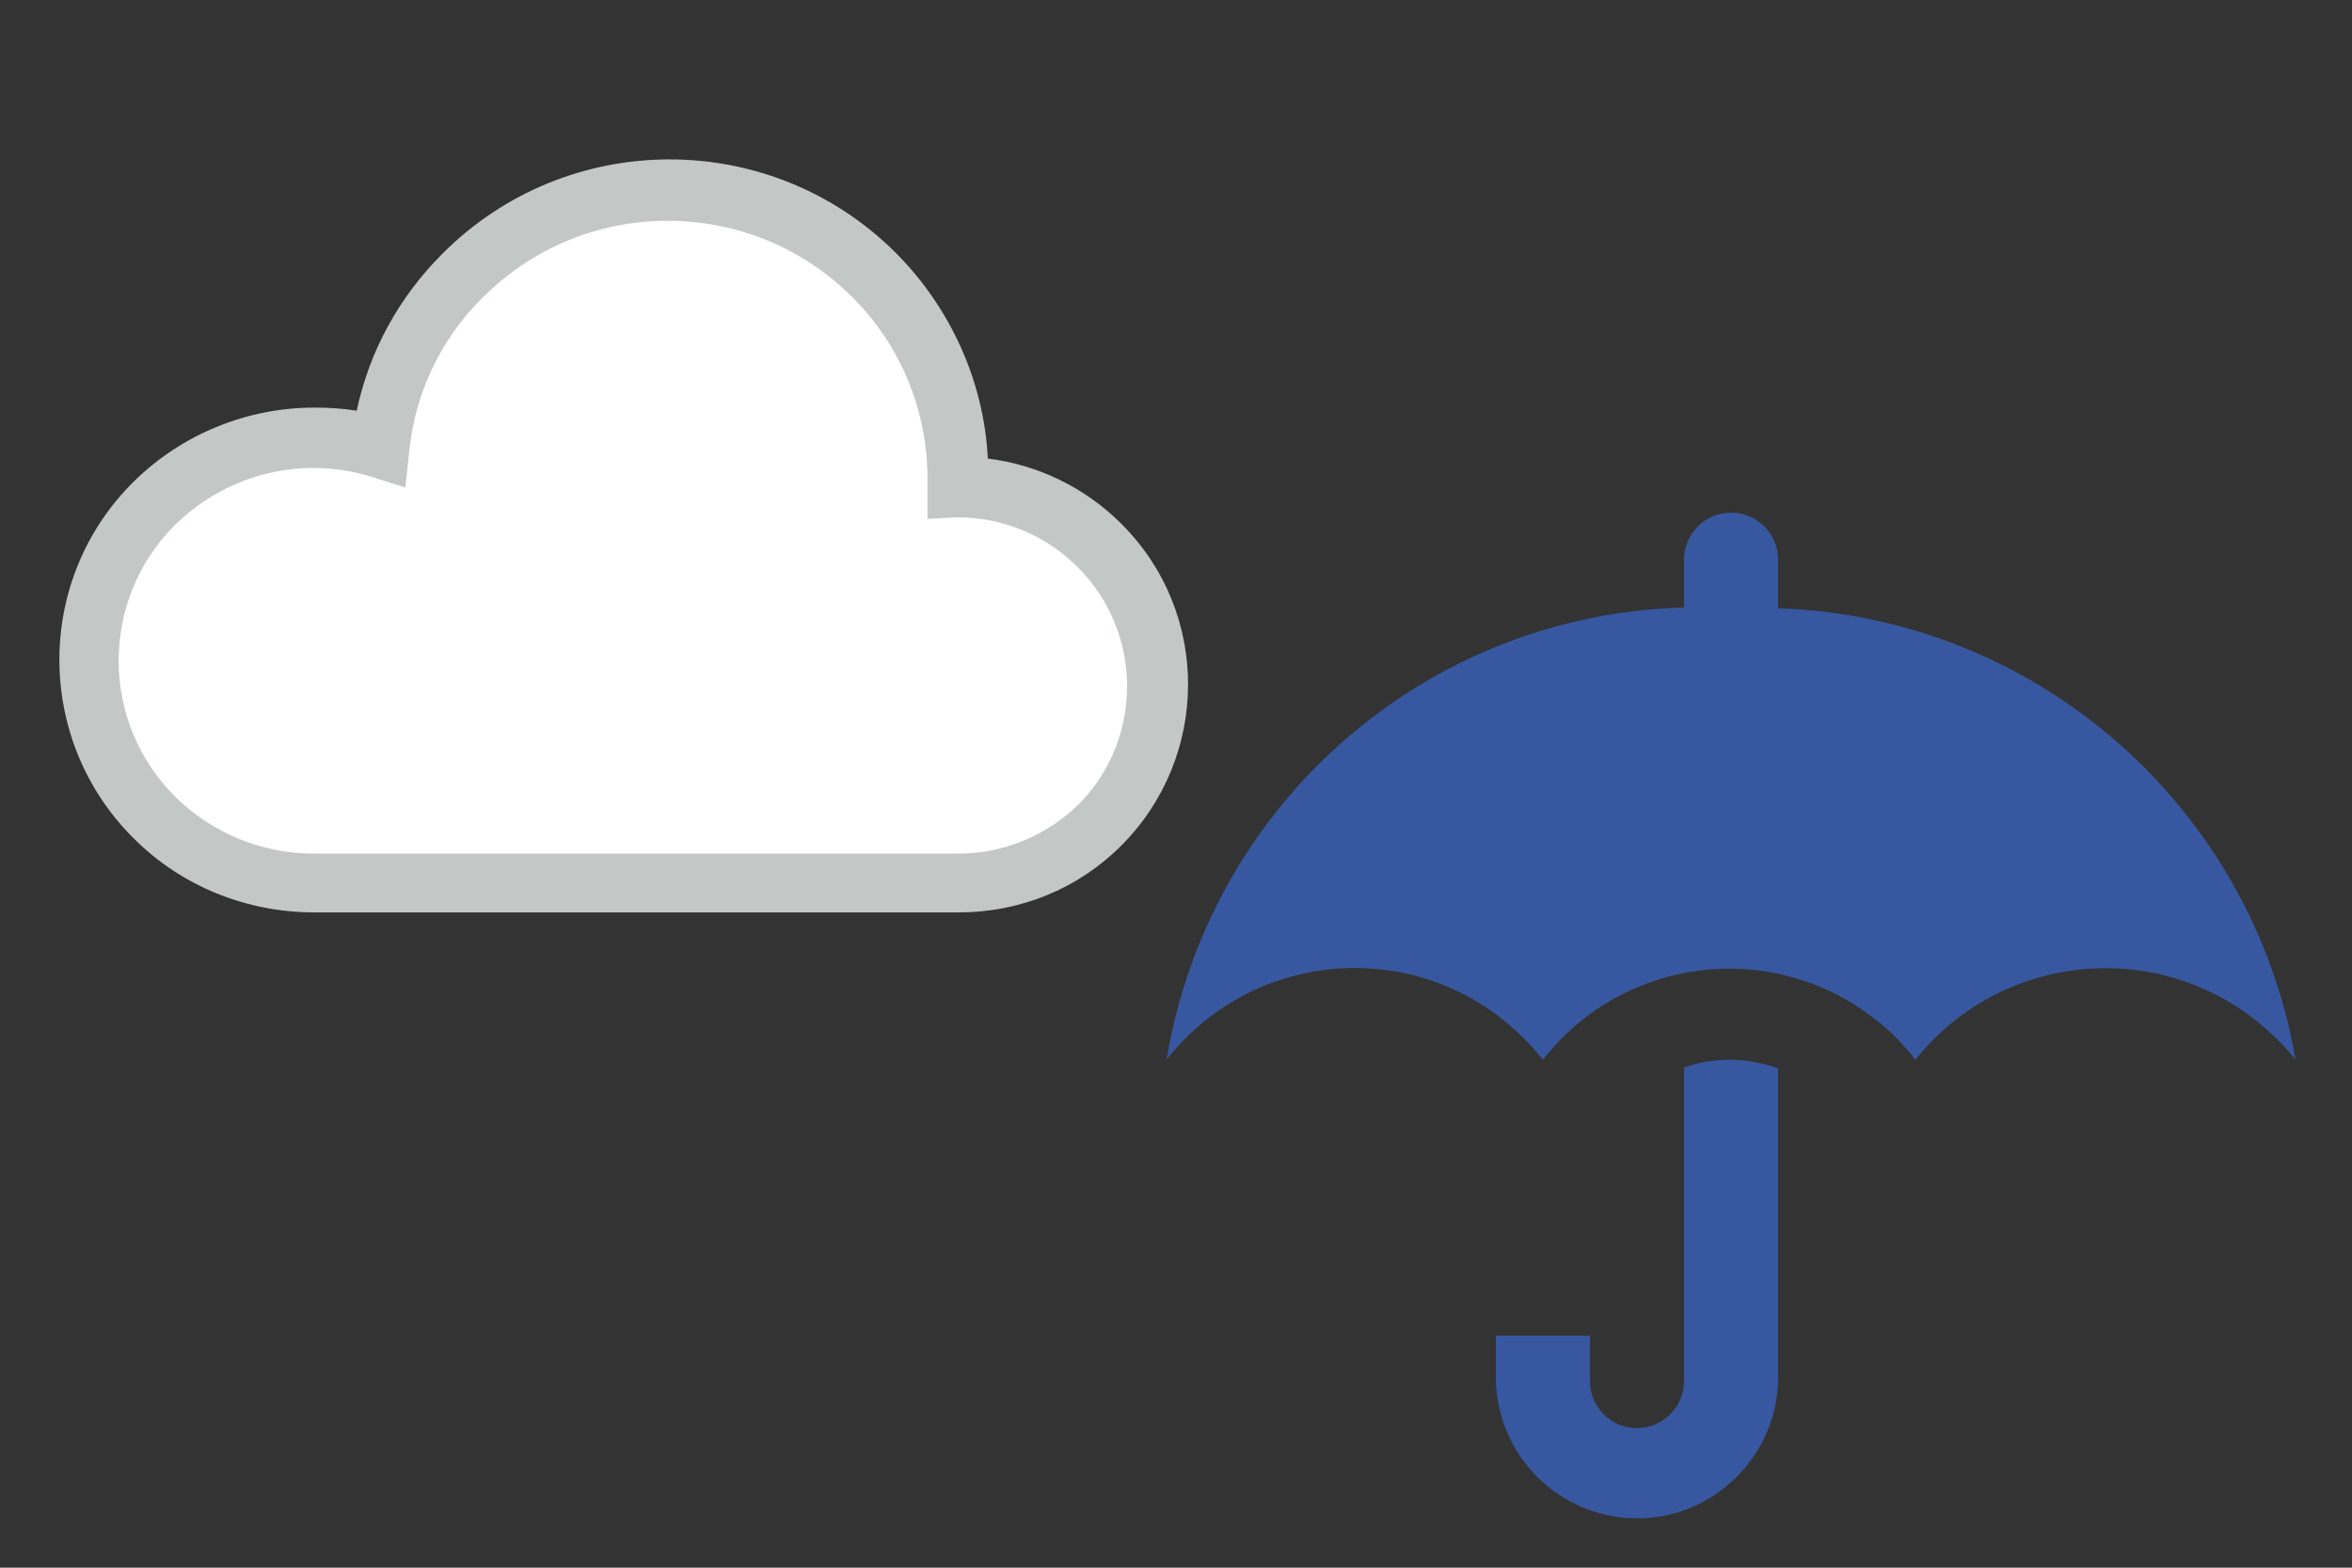
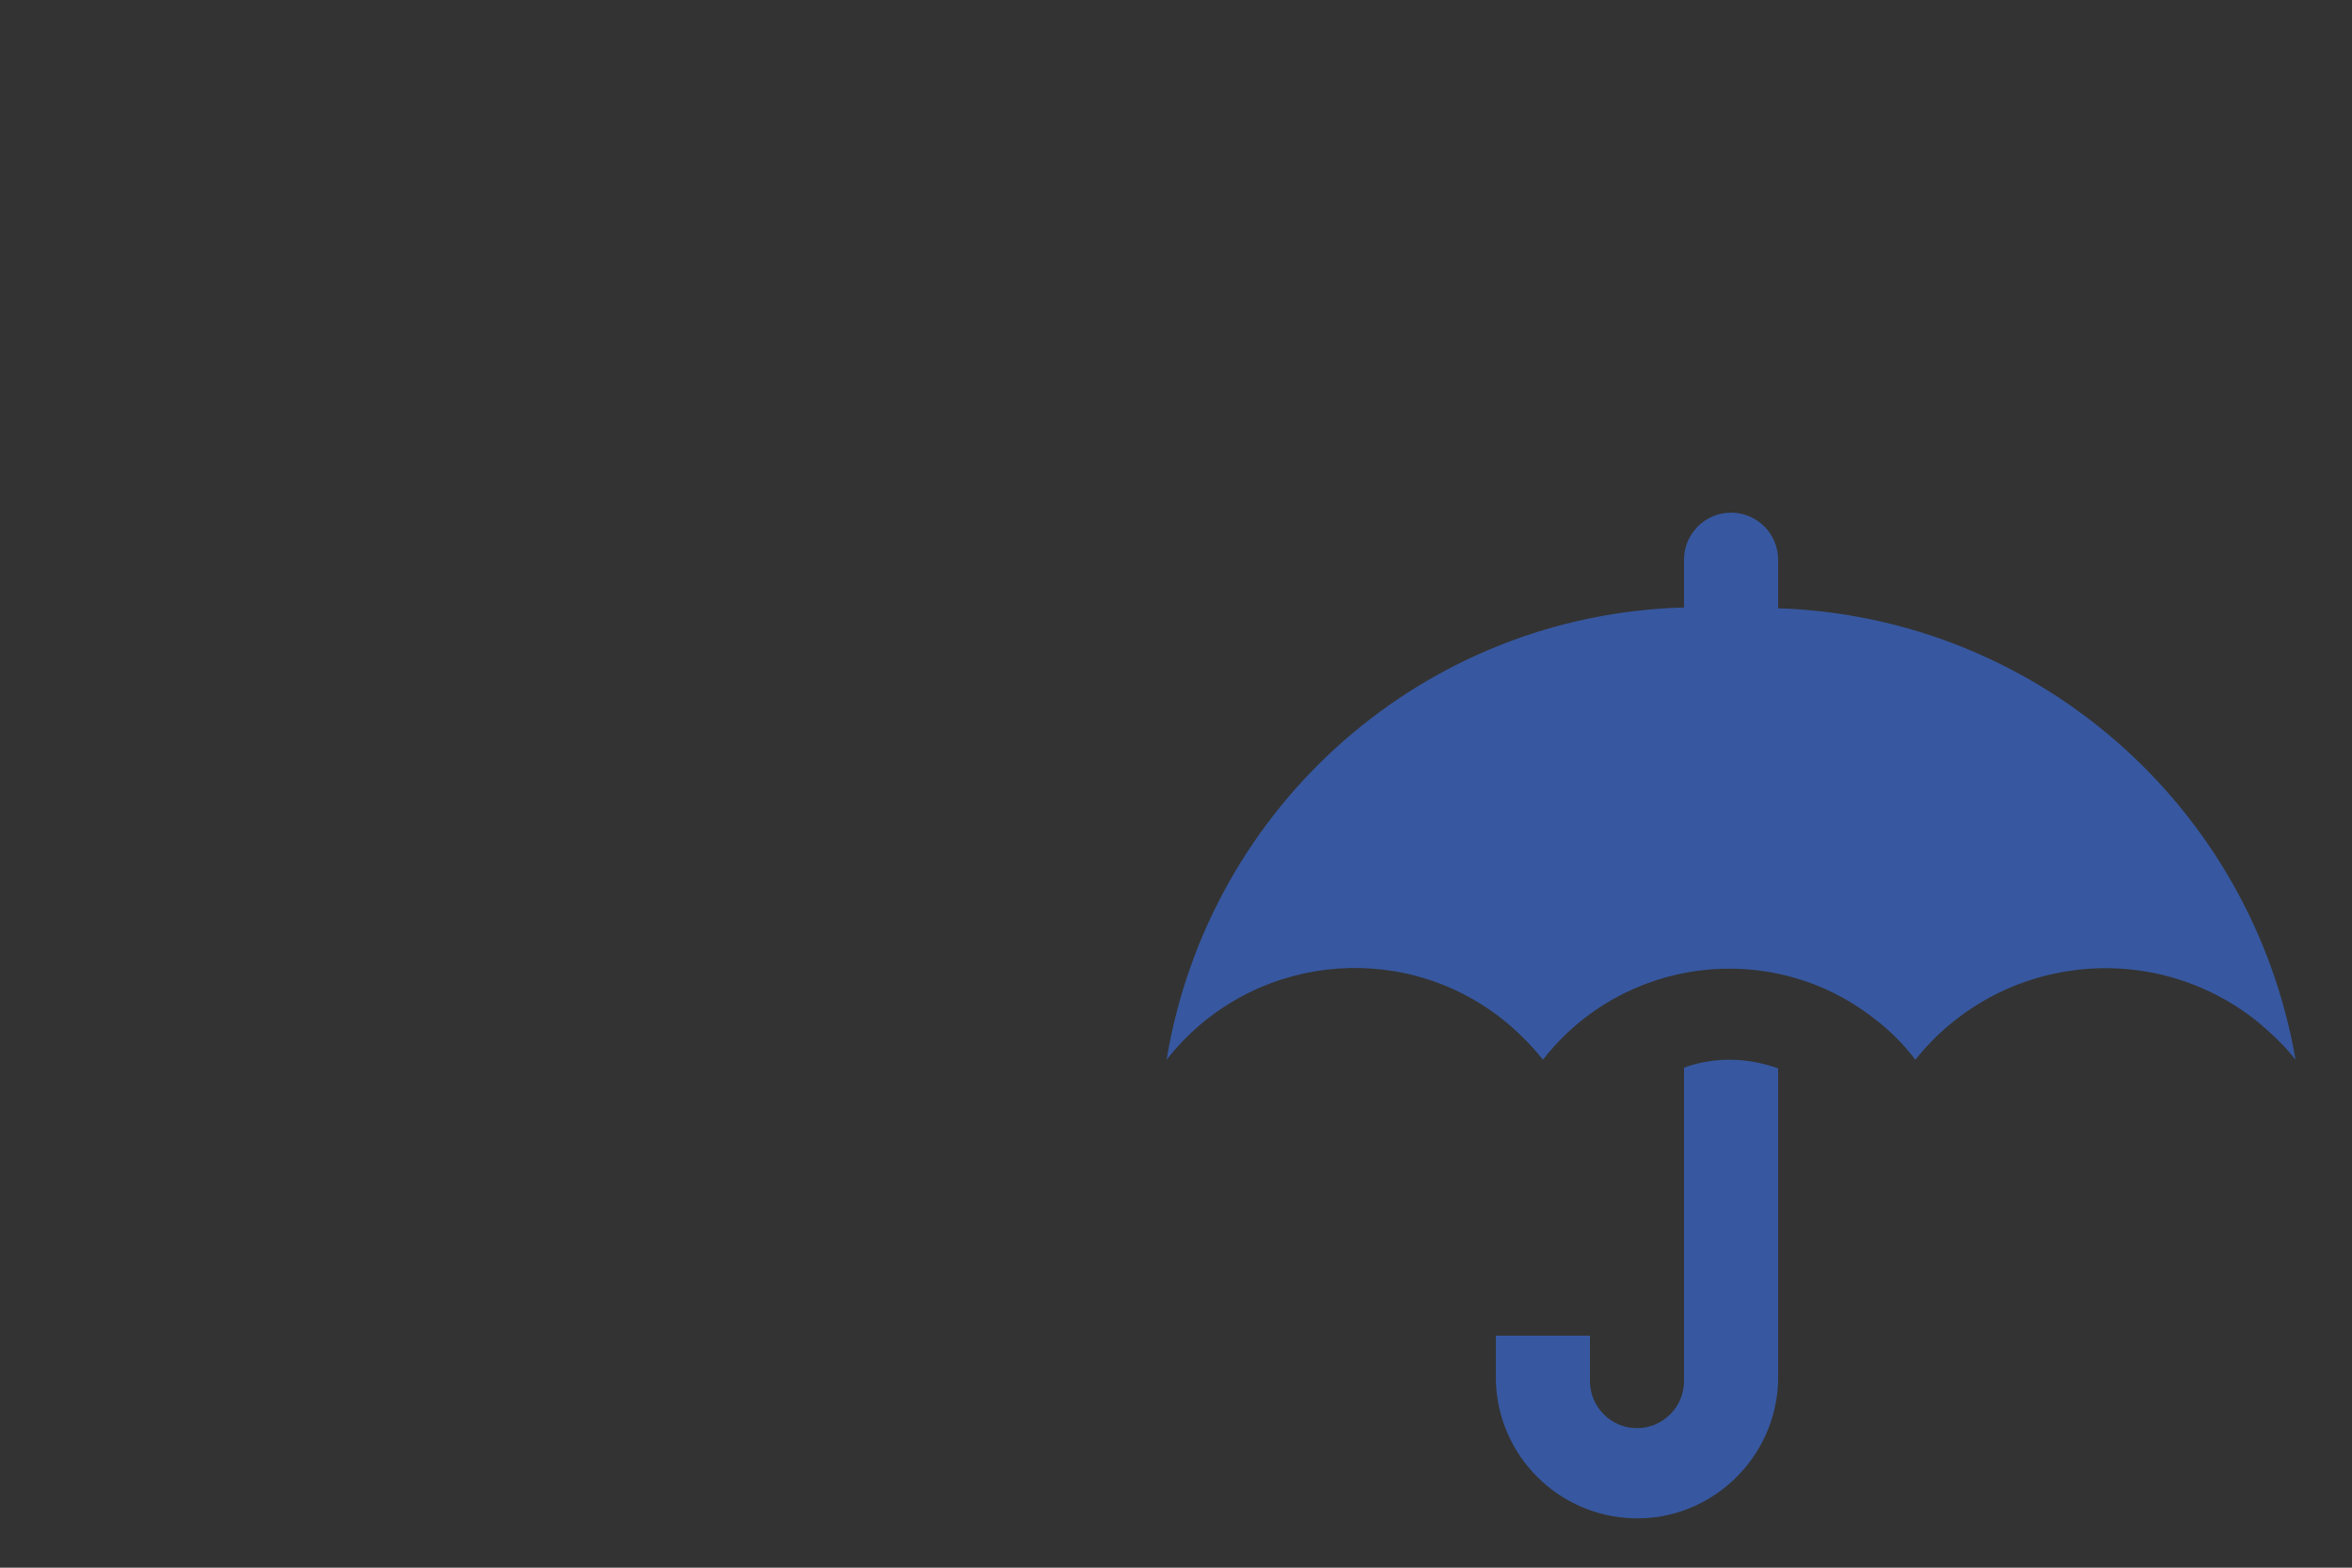
<svg xmlns="http://www.w3.org/2000/svg" id="_レイヤー_2" data-name="レイヤー 2" width="30" height="20" viewBox="0 0 30 20">
  <rect x="0" y="0" width="30" height="20" fill="#333333" stroke="none" />
  <defs>
    <style>
      .cls-1 {
        fill: none;
      }

      .cls-2 {
        fill: #fff;
      }

      .cls-3 {
        fill: #c3c8c6;
      }

      .cls-4 {
        fill: #3758a0;
      }
    </style>
  </defs>
  <g id="_レイヤー_1-2" data-name="レイヤー 1">
    <g>
      <rect class="cls-1" width="30" height="20" />
      <path id="iconmonstr-umbrella-15" class="cls-4" d="m22.68,7.76v-.62c0-.33-.27-.6-.6-.6s-.6.27-.6.6v.61c-3.3.09-6.06,2.51-6.6,5.77,1.04-1.33,2.96-1.56,4.28-.52.19.15.37.33.52.52,1.02-1.31,2.91-1.55,4.22-.53.2.15.38.33.53.53,1.07-1.34,3.02-1.56,4.36-.49.18.15.35.31.49.49-.56-3.24-3.31-5.65-6.6-5.76Zm0,5.88v3.98c-.03.99-.86,1.78-1.85,1.75-.95-.03-1.72-.79-1.75-1.75v-.58h1.2v.58c0,.33.27.6.6.6s.6-.27.6-.6v-4c.39-.14.81-.13,1.2.01h0Z" />
      <g id="_天気のフリー素材9" data-name="天気のフリー素材9">
        <g id="_グループ_355" data-name="グループ 355">
-           <path class="cls-3" d="m14.3,6.68c-.46-.46-1.06-.75-1.7-.83-.05-.99-.48-1.93-1.18-2.63-1.6-1.59-4.19-1.58-5.78.02-.55.55-.93,1.24-1.09,2-.18-.03-.36-.04-.54-.04-.86,0-1.69.34-2.3.94-1.26,1.24-1.27,3.27-.03,4.53,0,0,.02.02.03.03.61.61,1.44.94,2.3.94h8.22c.78,0,1.52-.3,2.07-.85,1.13-1.13,1.14-2.96.02-4.09,0,0-.01-.01-.02-.02h0Z" />
-           <path class="cls-2" d="m13.76,10.26c-.41.4-.96.63-1.53.63H4c-.66,0-1.29-.26-1.76-.72-.96-.95-.97-2.5-.02-3.46,0,0,.01-.02.02-.02.47-.46,1.1-.72,1.76-.72.25,0,.5.04.73.11l.44.14.05-.46c.08-.81.46-1.55,1.07-2.09,1.31-1.18,3.32-1.13,4.57.11.62.61.97,1.45.97,2.32v.52s.39-.02.39-.02c.57,0,1.12.23,1.52.63.84.83.85,2.19.02,3.03,0,0,0,0-.01.01h0Z" />
-         </g>
+           </g>
        <g id="_グループ_356" data-name="グループ 356">
-           <path class="cls-1" d="m14.3,6.68c-.46-.46-1.06-.75-1.7-.83-.05-.99-.48-1.93-1.18-2.63-1.6-1.59-4.19-1.58-5.78.02-.55.55-.93,1.24-1.09,2-.18-.03-.36-.04-.54-.04-.86,0-1.69.34-2.3.94-1.26,1.24-1.27,3.27-.03,4.53,0,0,.02.02.03.03.61.61,1.44.94,2.3.94h8.22c.78,0,1.52-.3,2.07-.85,1.13-1.13,1.14-2.96.02-4.09,0,0-.01-.01-.02-.02h0Z" />
-           <path class="cls-1" d="m13.76,10.26c-.41.4-.96.63-1.53.63H4c-.66,0-1.29-.26-1.76-.72-.96-.95-.97-2.5-.02-3.46,0,0,.01-.02.02-.02.47-.46,1.1-.72,1.76-.72.25,0,.5.04.73.11l.44.14.05-.46c.08-.81.46-1.55,1.07-2.09,1.31-1.18,3.32-1.13,4.57.11.62.61.97,1.45.97,2.32v.52s.39-.02.39-.02c.57,0,1.12.23,1.52.63.84.83.85,2.19.02,3.03,0,0,0,0-.01.01h0Z" />
-         </g>
+           </g>
      </g>
    </g>
  </g>
</svg>